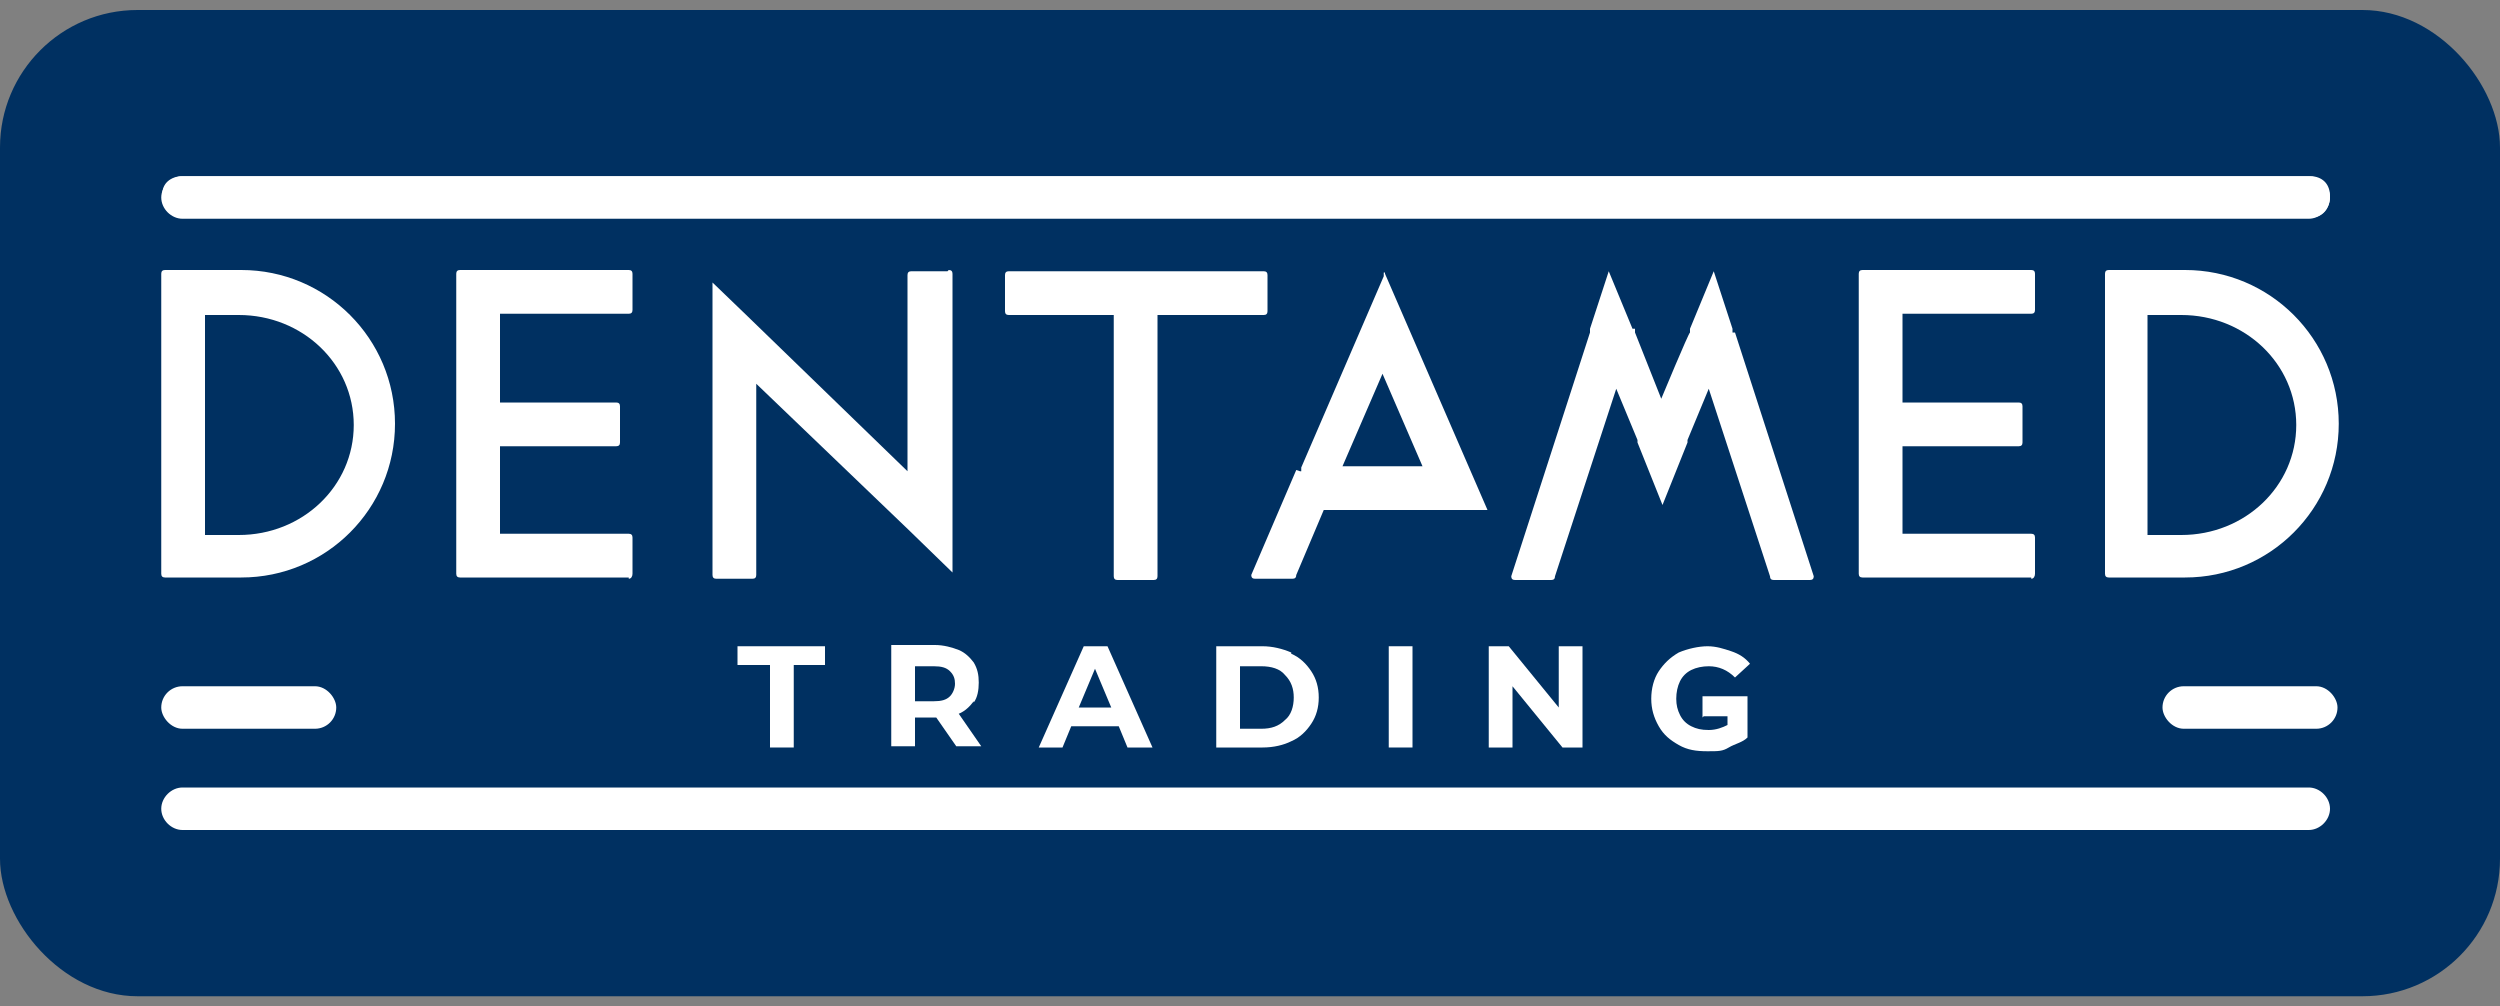
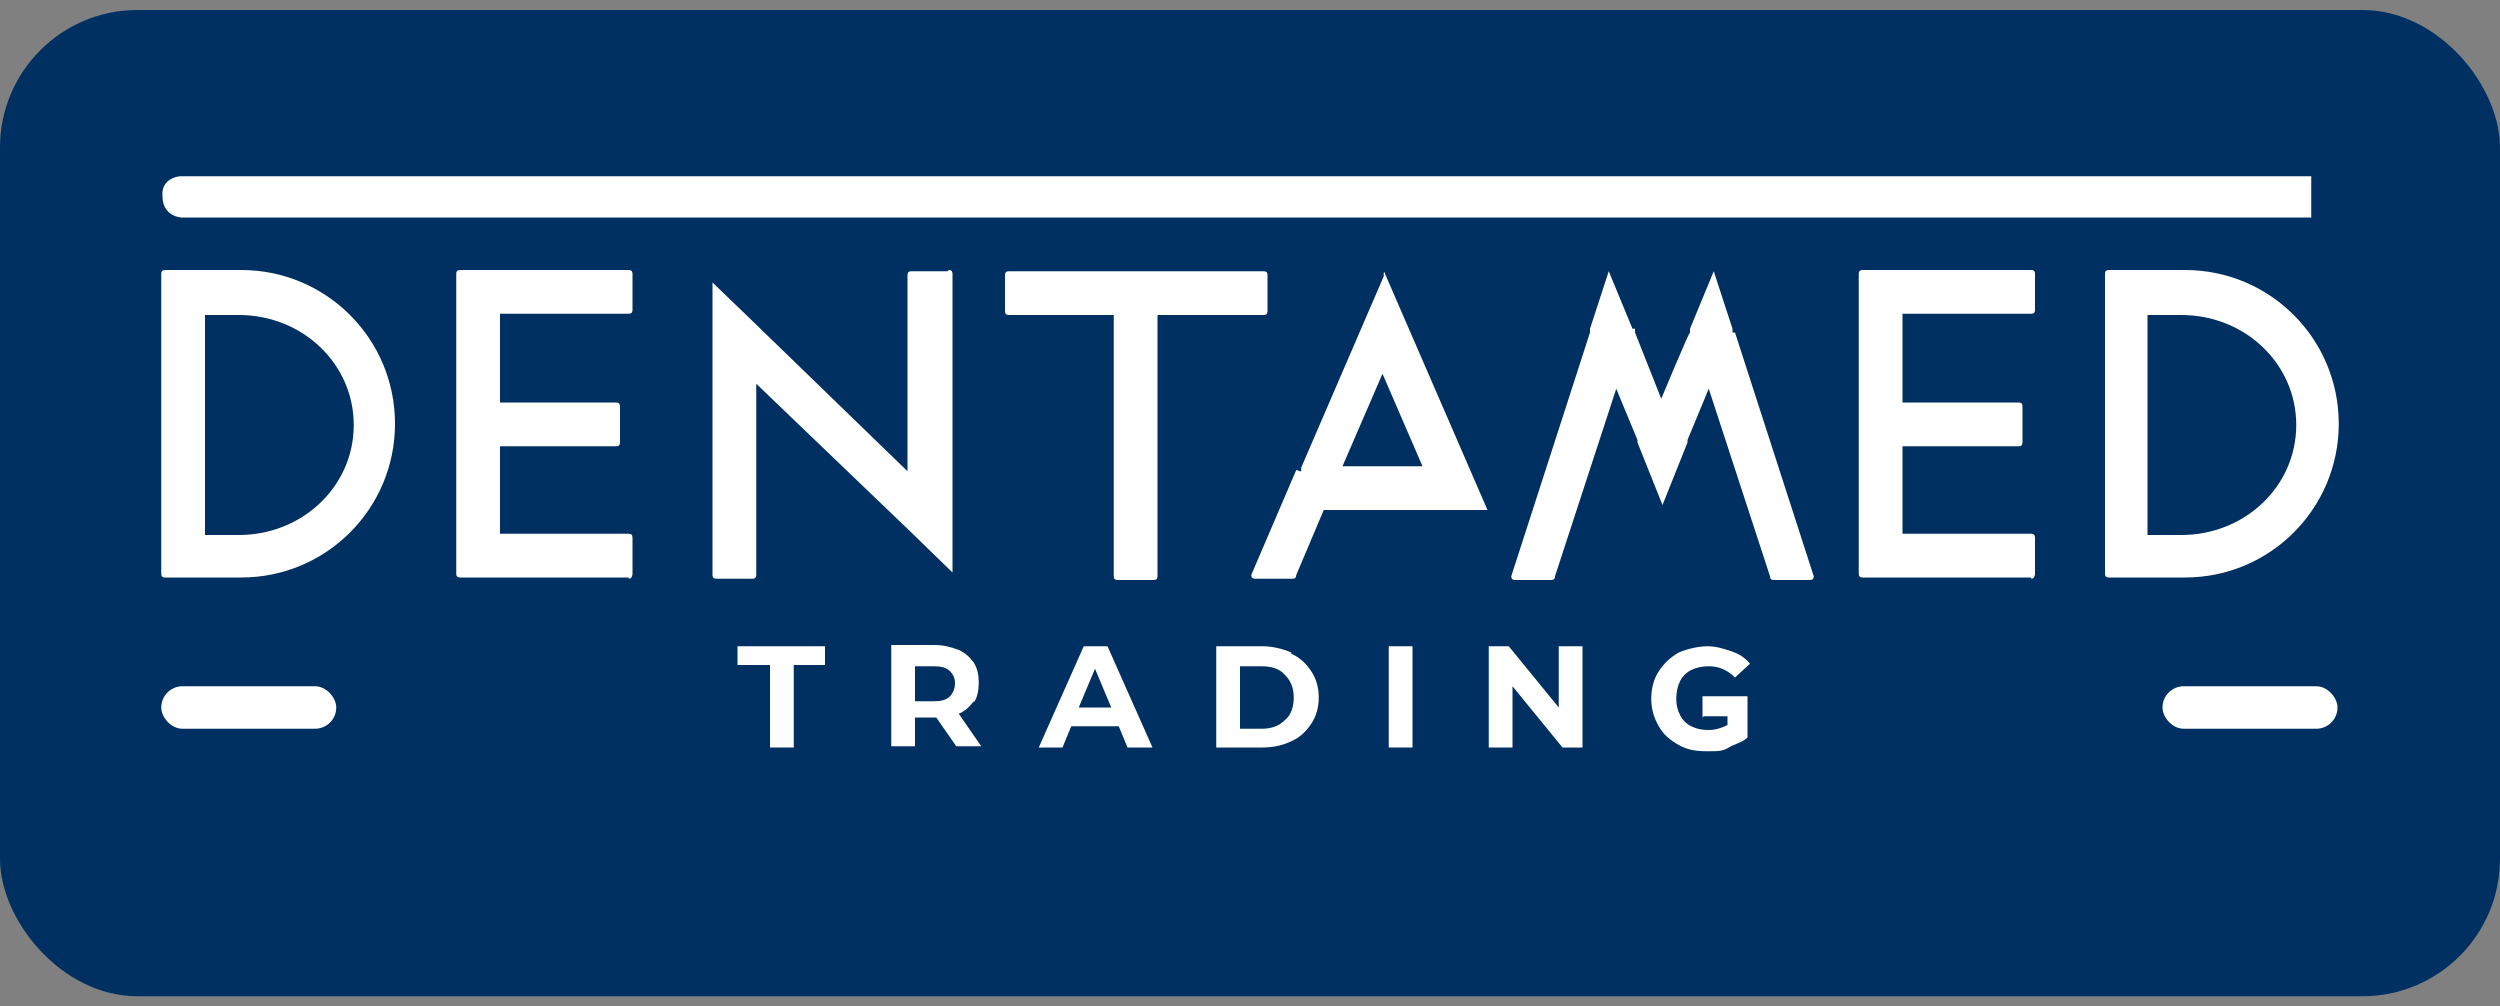
<svg xmlns="http://www.w3.org/2000/svg" width="200" height="80.5" version="1.1" viewBox="0 0 200 80.5">
  <rect x="0" y="0" width="200" height="80.5" fill="#808080" stroke="none" />
  <defs>
    <style>
      .cls-1 {
        fill: #fff;
      }

      .cls-2 {
        fill: url(#linear-gradient);
      }
    </style>
    <linearGradient id="linear-gradient" x1="0" y1="161.8" x2="200" y2="161.8" gradientTransform="translate(0 202) scale(1 -1)" gradientUnits="userSpaceOnUse">
      <stop offset="0" stop-color="#003060" />
      <stop offset="0" stop-color="#003061" />
      <stop offset="1" stop-color="#003061" />
    </linearGradient>
  </defs>
  <g>
    <g id="Layer_1">
      <g>
        <rect class="cls-2" y=".8" width="200" height="78.9" rx="11" ry="11" />
        <g>
-           <path class="cls-1" d="M184.9,14.1c-.2,0-.4,0-.6,0-3.3,0-6.5,0-9.8,0h-.4c-.2,0-.4,0-.6,0H23.5c-.2,0-.3,0-.5,0-2.7,0-5.4,0-8,0-.2,0-.4,0-.6,0-.9.1-1.5.7-1.4,1.6,0,1,.6,1.6,1.5,1.7h7.2c.4,0,.9,0,1.6,0,3.9,0,7.9,0,11.8,0h127.1c3.9,0,7.8,0,11.7,0s1.2,0,1.6,0h9.4c.9,0,1.5-.7,1.5-1.7,0-.9-.5-1.5-1.4-1.6Z" />
+           <path class="cls-1" d="M184.9,14.1c-.2,0-.4,0-.6,0-3.3,0-6.5,0-9.8,0h-.4c-.2,0-.4,0-.6,0H23.5c-.2,0-.3,0-.5,0-2.7,0-5.4,0-8,0-.2,0-.4,0-.6,0-.9.1-1.5.7-1.4,1.6,0,1,.6,1.6,1.5,1.7h7.2c.4,0,.9,0,1.6,0,3.9,0,7.9,0,11.8,0h127.1c3.9,0,7.8,0,11.7,0s1.2,0,1.6,0h9.4Z" />
          <polygon class="cls-1" points="59 53.2 61.6 53.2 61.6 59.8 63.5 59.8 63.5 53.2 66 53.2 66 51.7 59 51.7 59 53.2" />
          <path class="cls-1" d="M77.9,56.2c.3-.4.4-1,.4-1.6s-.1-1.1-.4-1.6c-.3-.4-.7-.8-1.2-1s-1.2-.4-1.9-.4h-3.5v8.1h1.9v-2.3h1.7l1.6,2.3h2l-1.8-2.6c.5-.2.9-.6,1.2-1h0ZM76,55.7c-.3.3-.7.4-1.3.4h-1.5v-2.8h1.5c.6,0,1,.1,1.3.4s.4.6.4,1-.2.8-.4,1h0Z" />
          <path class="cls-1" d="M86.7,51.7l-3.6,8.1h1.9l.7-1.7h3.8l.7,1.7h2l-3.6-8.1h-1.9,0ZM86.3,56.6l1.3-3.1,1.3,3.1h-2.6,0Z" />
          <path class="cls-1" d="M103.3,52.2c-.7-.3-1.5-.5-2.3-.5h-3.7v8.1h3.7c.9,0,1.7-.2,2.3-.5.7-.3,1.2-.8,1.6-1.4.4-.6.6-1.3.6-2.1s-.2-1.5-.6-2.1-.9-1.1-1.6-1.4h0s0,0,0,0ZM102.8,57.6c-.5.5-1.1.7-1.9.7h-1.7v-5h1.7c.8,0,1.5.2,1.9.7.5.5.7,1.1.7,1.8s-.2,1.4-.7,1.8Z" />
          <rect class="cls-1" x="111.1" y="51.7" width="1.9" height="8.1" />
          <polygon class="cls-1" points="124.7 56.6 120.7 51.7 119.1 51.7 119.1 59.8 121 59.8 121 54.9 125 59.8 126.6 59.8 126.6 51.7 124.7 51.7 124.7 56.6" />
          <path class="cls-1" d="M136.3,57.3h1.9v.7c-.4.2-.9.4-1.5.4s-1-.1-1.4-.3c-.4-.2-.7-.5-.9-.9s-.3-.8-.3-1.3.1-1,.3-1.4c.2-.4.5-.7.9-.9s.9-.3,1.4-.3c.8,0,1.5.3,2.1.9l1.2-1.1c-.4-.5-.9-.8-1.5-1s-1.2-.4-1.9-.4-1.6.2-2.3.5c-.7.4-1.2.9-1.6,1.5-.4.6-.6,1.4-.6,2.2s.2,1.5.6,2.2.9,1.1,1.6,1.5,1.4.5,2.3.5,1.2,0,1.7-.3,1.1-.4,1.5-.8v-1.6h0v-1.7h-3.6v1.7h0,0Z" />
-           <path class="cls-1" d="M14.6,14.1h170.1c.9,0,1.7.8,1.7,1.7h0c0,.9-.8,1.7-1.7,1.7H14.6c-.9,0-1.7-.8-1.7-1.7h0c0-.9.8-1.7,1.7-1.7Z" />
-           <path class="cls-1" d="M14.6,63h170.1c.9,0,1.7.8,1.7,1.7h0c0,.9-.8,1.7-1.7,1.7H14.6c-.9,0-1.7-.8-1.7-1.7h0c0-.9.8-1.7,1.7-1.7Z" />
          <rect class="cls-1" x="173" y="54.9" width="14" height="3.4" rx="1.7" ry="1.7" />
          <rect class="cls-1" x="12.9" y="54.9" width="14" height="3.4" rx="1.7" ry="1.7" />
          <path class="cls-1" d="M100.9,21.7h-8.6s0,0-.1,0h-2.9s0,0-.1,0h-8.5c-.2,0-.3.1-.3.3v2.9c0,.2.1.3.3.3h8.4v20.9c0,.2.1.3.3.3h2.9c.2,0,.3-.1.3-.3v-20.9h8.5c.2,0,.3-.1.3-.3v-2.9c0-.2-.1-.3-.3-.3h0Z" />
          <path class="cls-1" d="M75.8,21.7h-2.9c-.2,0-.3.1-.3.3v15.7l-12.9-12.5s0,0,0,0l-2.7-2.6v23.4c0,.2.1.3.3.3h2.9c.2,0,.3-.1.3-.3v-15.3l12.2,11.7h0s3.5,3.4,3.5,3.4v-23.9c0-.2-.1-.3-.3-.3h0Z" />
          <path class="cls-1" d="M50.3,46.3c.2,0,.3-.2.3-.4v-2.9c0-.2-.1-.3-.3-.3h-10.3v-7h9.3c.2,0,.3-.1.3-.3v-2.9c0-.2-.1-.3-.3-.3h-9.3v-7.1h10.3c.2,0,.3-.1.3-.3v-2.9c0-.2-.1-.3-.3-.3h-12.3s0,0-.1,0h-1.1c-.2,0-.3.1-.3.3v24c0,.2.1.3.3.3h13.5,0Z" />
          <path class="cls-1" d="M162.5,46.3c.2,0,.3-.2.3-.4v-2.9c0-.2-.1-.3-.3-.3h-10.3v-7h9.3c.2,0,.3-.1.3-.3v-2.9c0-.2-.1-.3-.3-.3h-9.3v-7.1h10.3c.2,0,.3-.1.3-.3v-2.9c0-.2-.1-.3-.3-.3h-12.3s0,0-.1,0h-1.1c-.2,0-.3.1-.3.3v24c0,.2.1.3.3.3h13.5Z" />
          <path class="cls-1" d="M19.3,46.2c6.8,0,12.3-5.5,12.3-12.3s-5.5-12.3-12.3-12.3h-3.2s0,0,0,0h-2.9c-.2,0-.3.1-.3.3v24c0,.2.1.3.3.3h6.1ZM18.5,42.8h-2.1v-17.6h2.7c5.1,0,9.2,3.9,9.2,8.8s-4.1,8.8-9.2,8.8h-.6Z" />
          <path class="cls-1" d="M174.8,46.2c6.8,0,12.3-5.5,12.3-12.3s-5.5-12.3-12.3-12.3h-3.2s0,0,0,0h-2.9c-.2,0-.3.1-.3.3v24c0,.2.1.3.3.3h6.1ZM173.9,42.8h-2.1v-17.6h2.7c5.1,0,9.2,3.9,9.2,8.8s-4.1,8.8-9.2,8.8h-.6Z" />
          <path class="cls-1" d="M103.7,37.6l-3.6,8.4c0,.2.1.3.3.3h3c.2,0,.3-.1.3-.3l2.2-5.2h13.1,0s0,0,0,0l-8.2-18.9c0,0,0-.2,0-.3,0,0,0,0,0,0v.2c0,0-.1,0-.1,0,0,0,0,0,0,0,0,0,0,.2,0,.3l-6.6,15.3v.3c-.1,0-.1,0-.1,0ZM107.4,37.3l3.2-7.4,3.2,7.4h-6.4,0Z" />
          <path class="cls-1" d="M138.6,26.6c0,0,0-.2,0-.3,0,0,0,0,0,0l-1.5-4.6-1.9,4.6s0,0,0,0v.3c-.1,0-2.3,5.3-2.3,5.3l-2.1-5.3v-.3c-.1,0-.2,0-.2,0l-1.9-4.6-1.5,4.6s0,0,0,0c0,0,0,.2,0,.3l-6.3,19.5c0,.2.1.3.3.3h2.9c.2,0,.3-.1.3-.3l4.9-15,1.7,4.1c0,0,0,.2,0,.2l2,5h0l2-5c0,0,0-.1,0-.2l1.7-4.1,4.9,15c0,.2.1.3.3.3h2.9c.2,0,.3-.1.3-.3l-6.3-19.5h0Z" />
        </g>
      </g>
    </g>
  </g>
</svg>